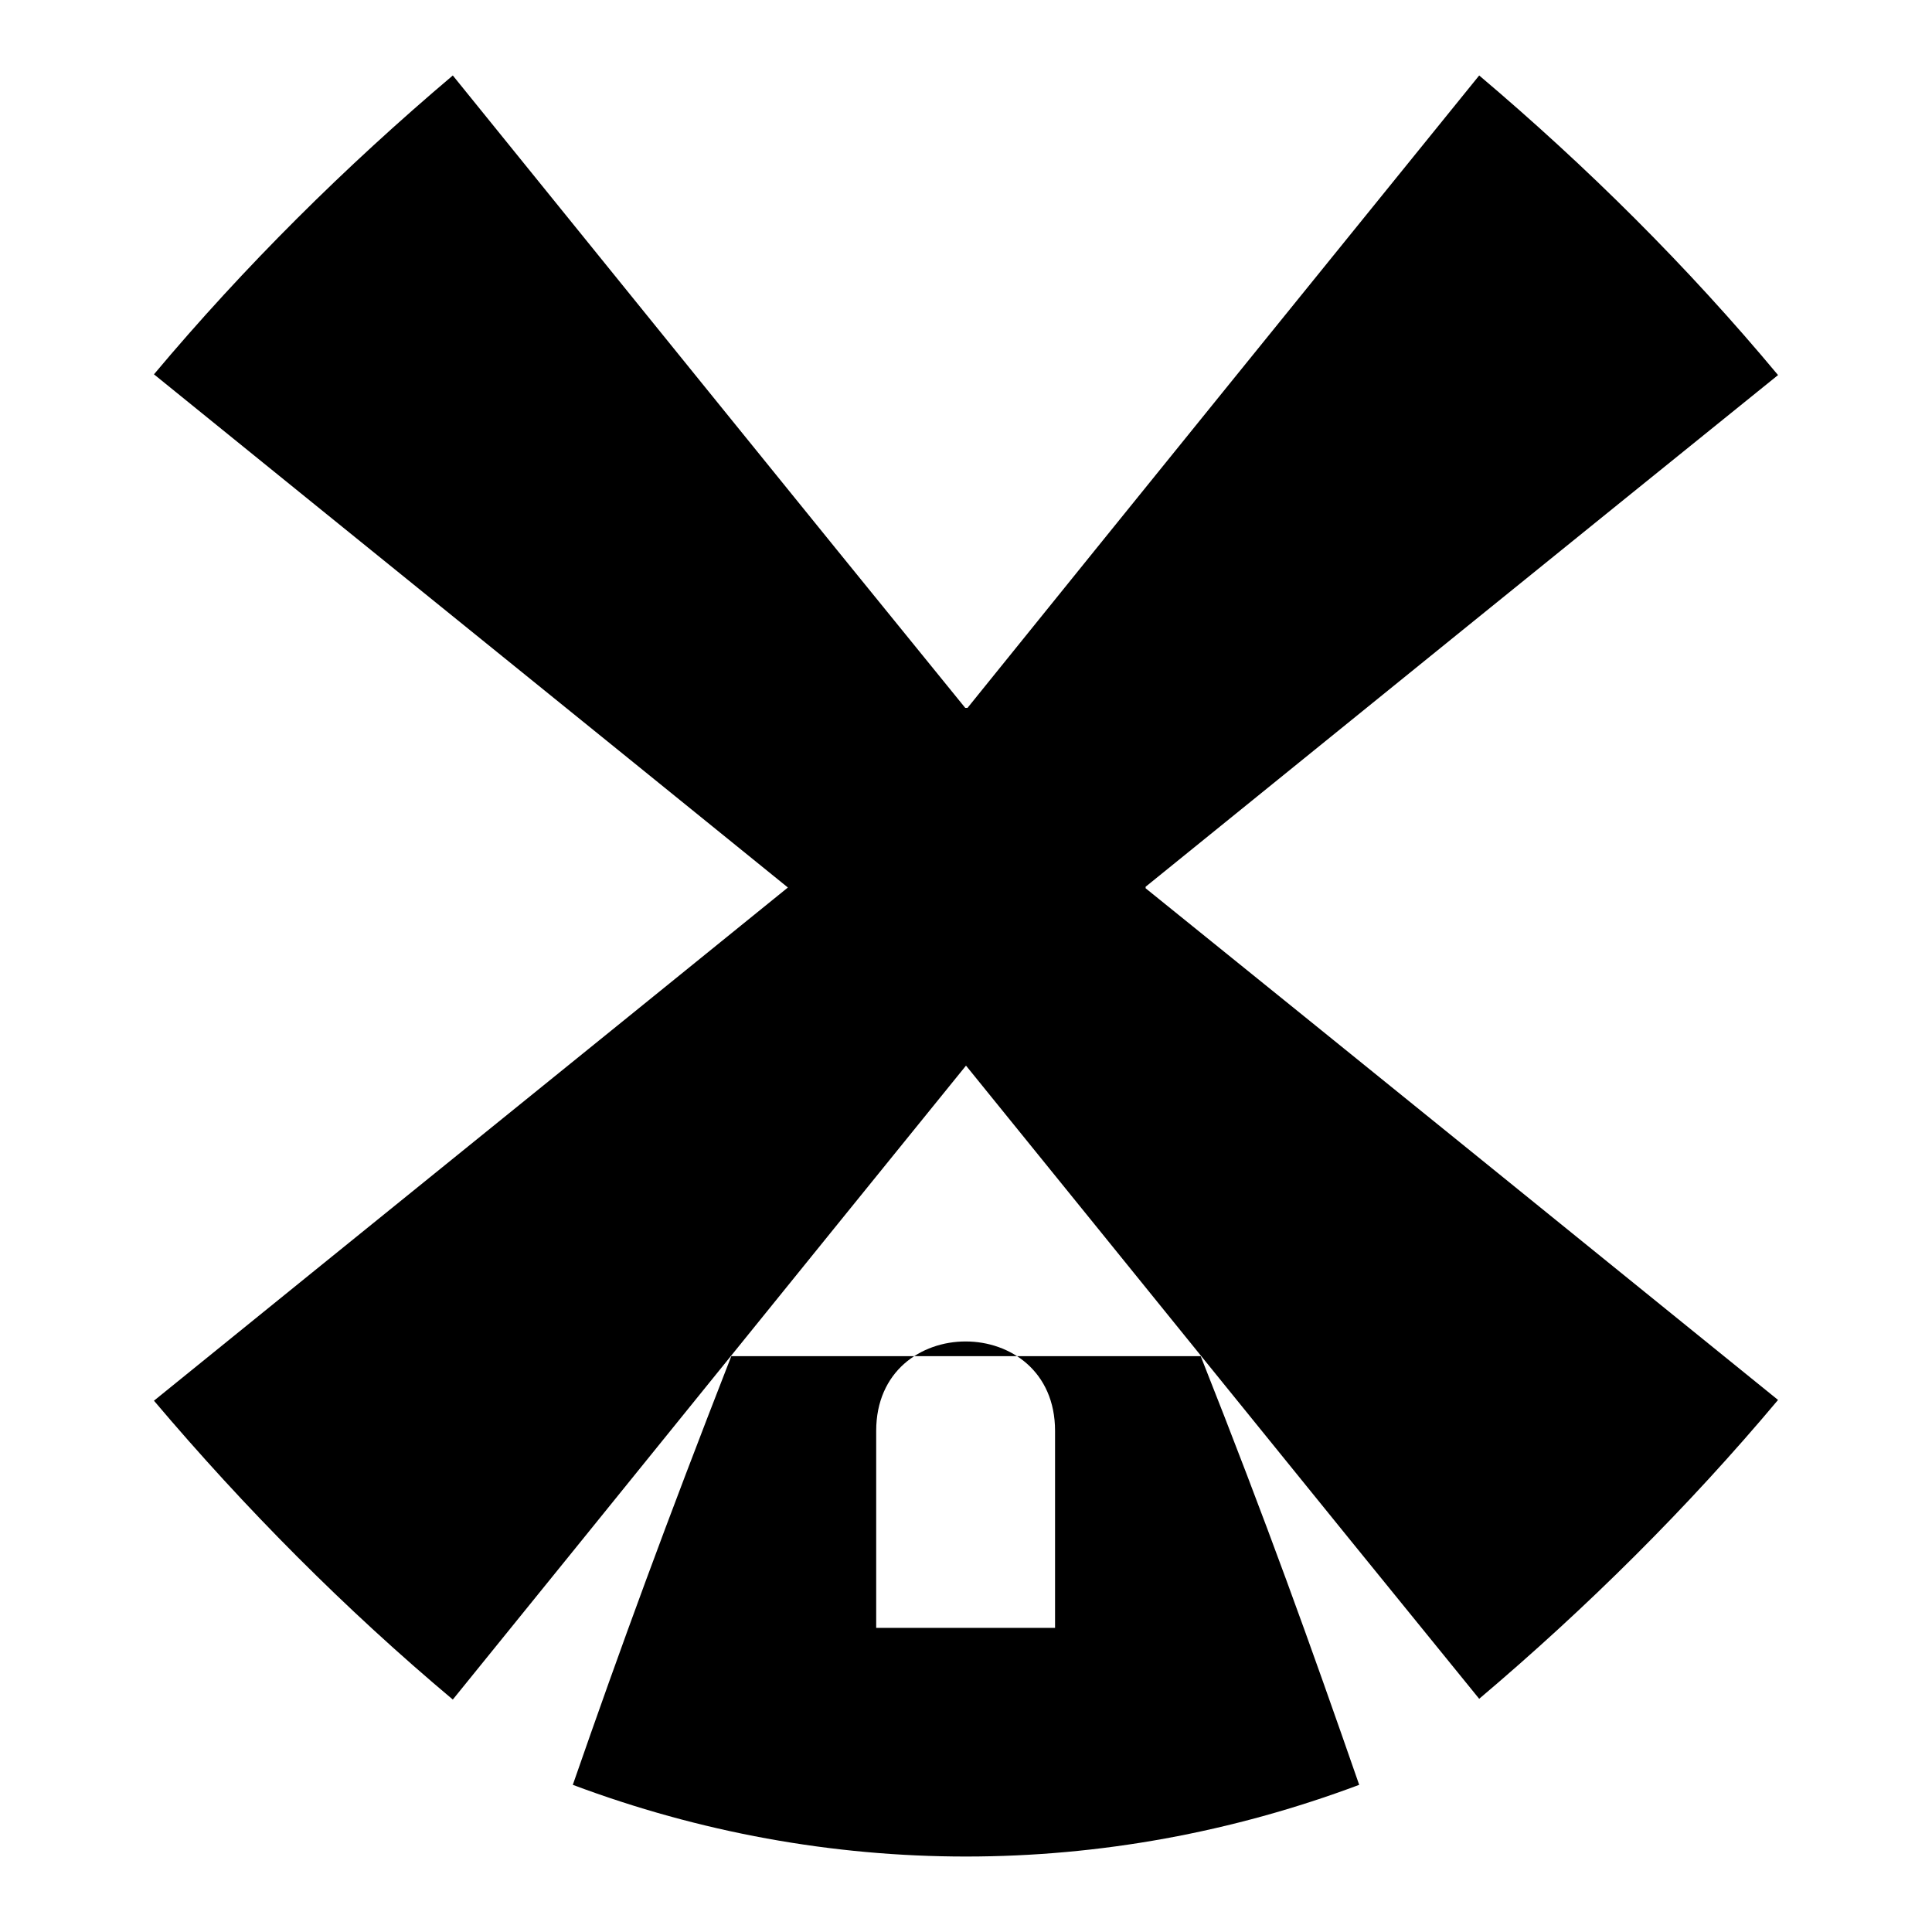
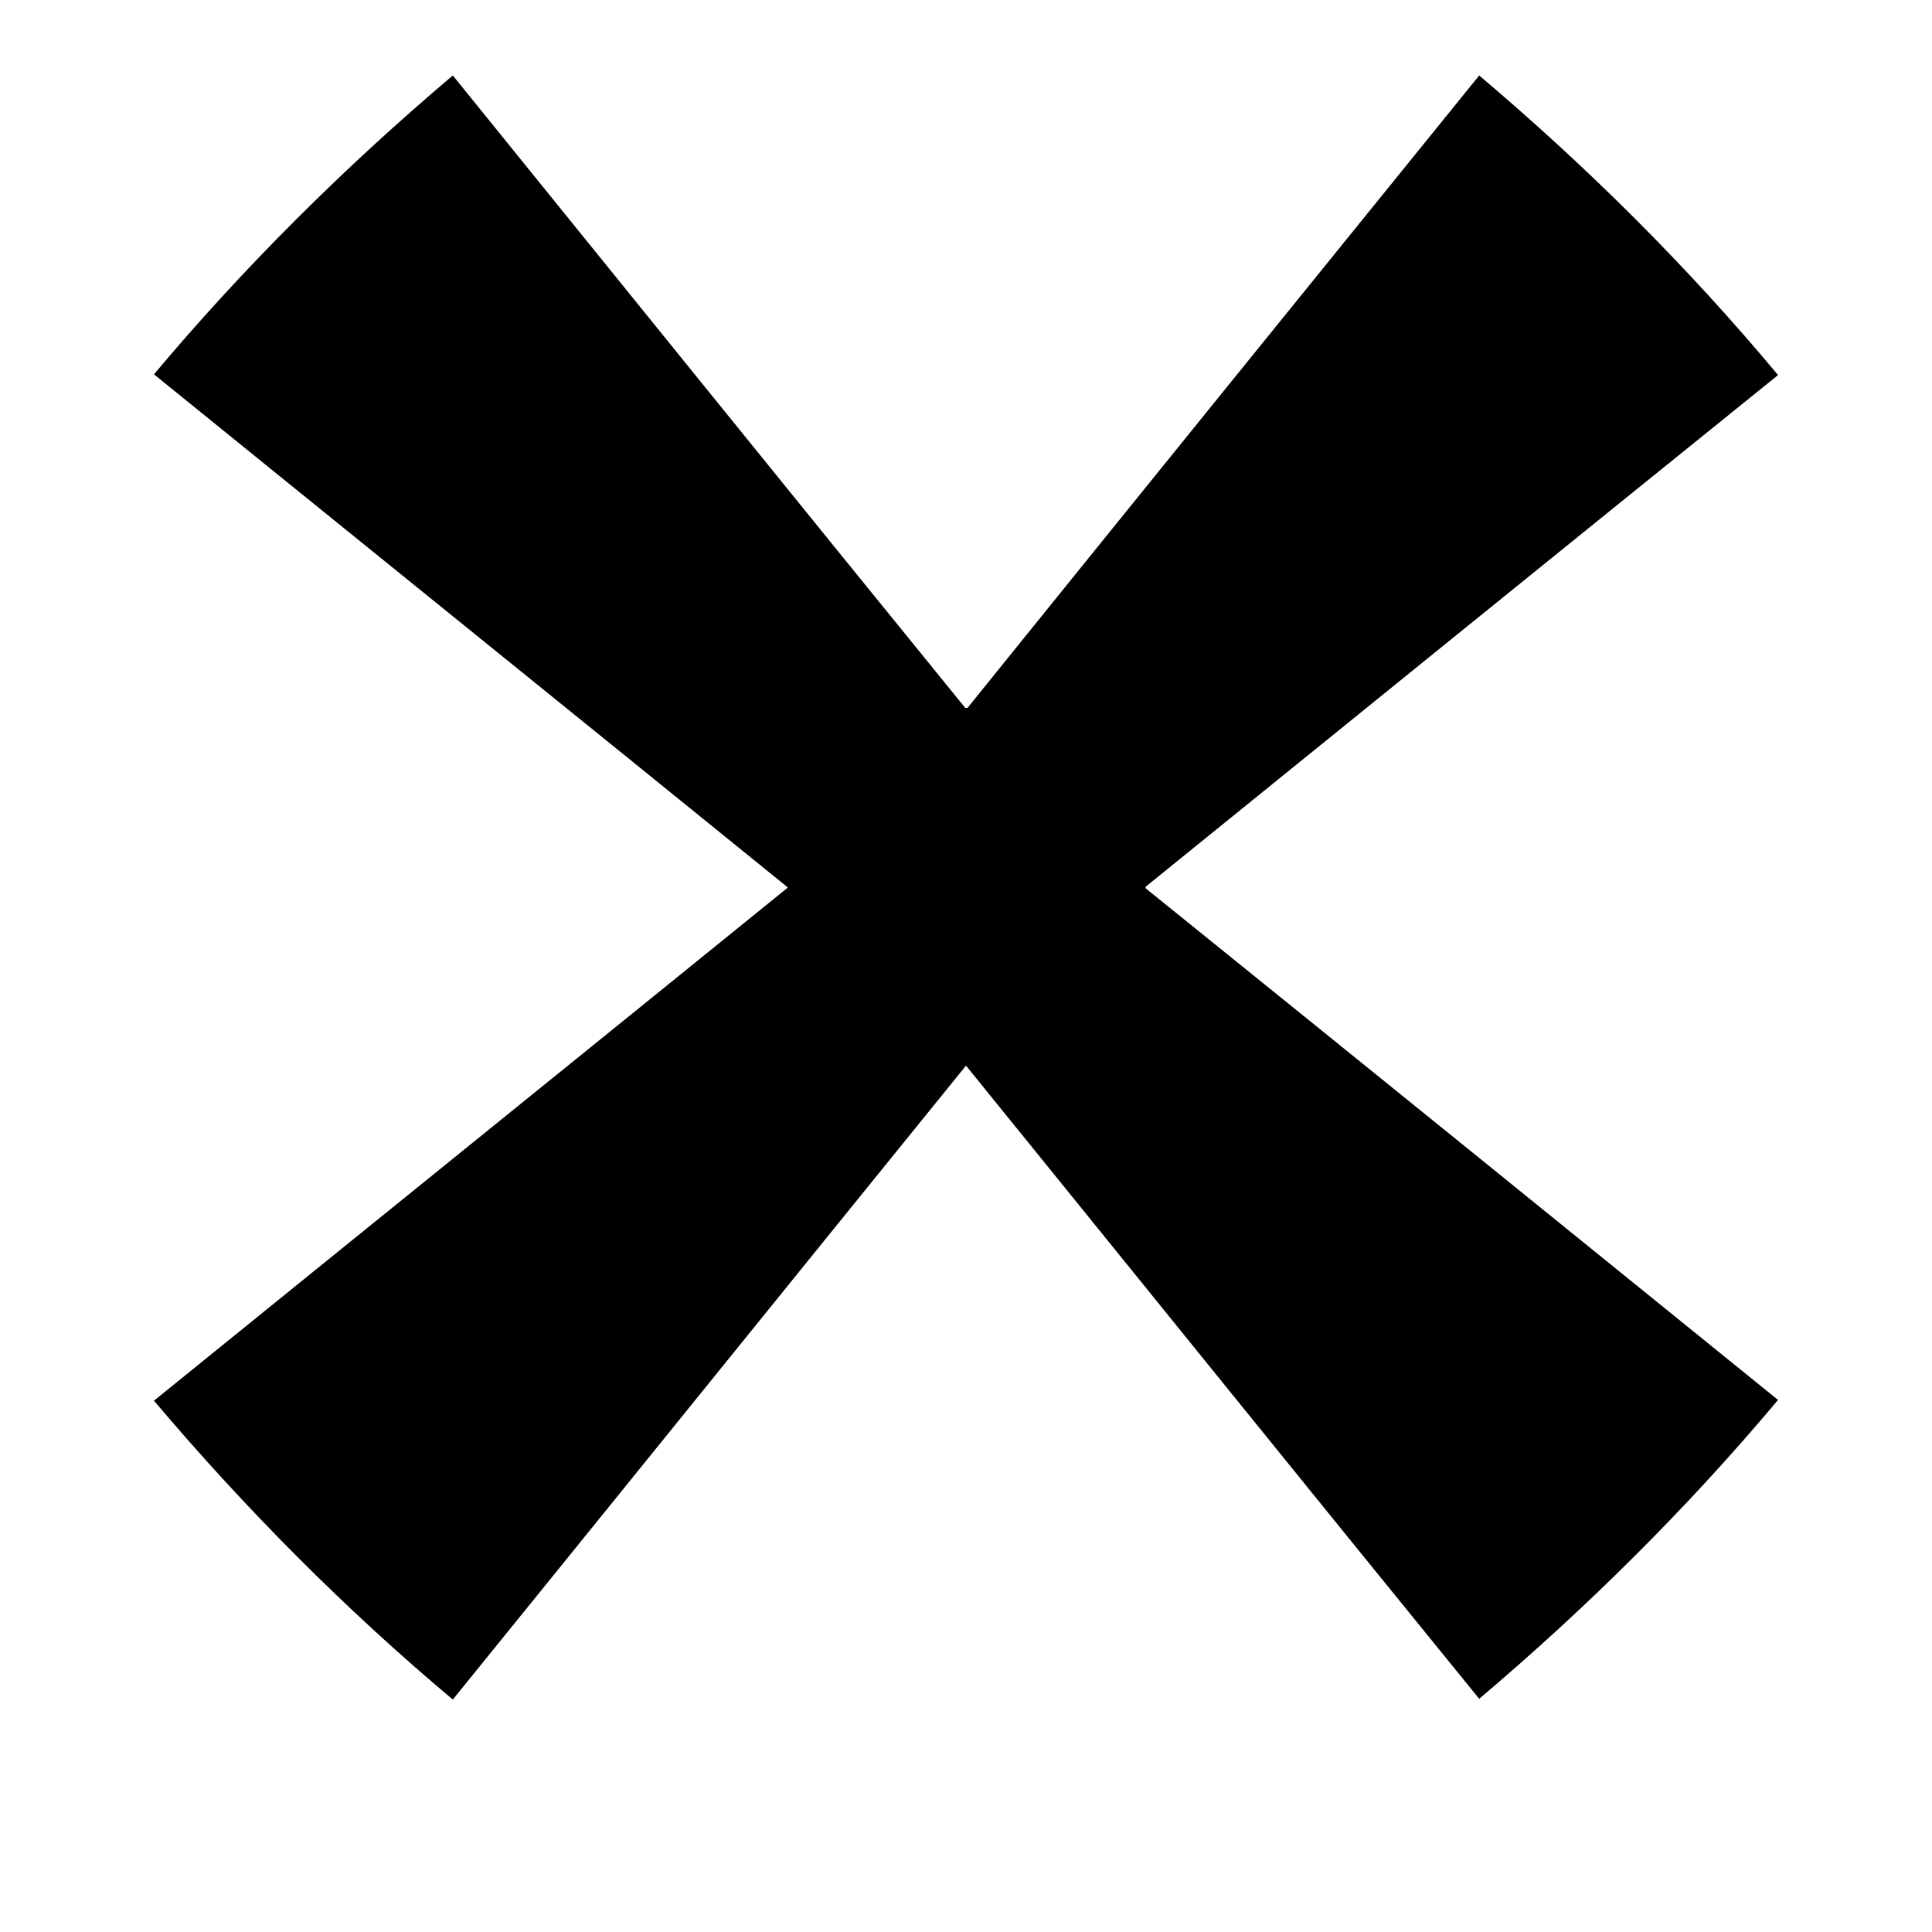
<svg xmlns="http://www.w3.org/2000/svg" version="1.1" x="0px" y="0px" viewBox="0 0 256 256" enable-background="new 0 0 256 256" xml:space="preserve">
  <g>
    <g>
      <path fill="#000000" d="M151.8,117.5c27.9-22.6,55.8-45.2,83.8-67.8C223.6,35.3,210.3,22.1,196,10c-22.6,27.9-45.2,55.8-67.8,83.8c-0.1,0-0.2,0-0.3,0C105.2,65.9,82.6,37.9,60,10C45.7,22.1,32.4,35.3,20.4,49.6c28,22.7,56,45.3,84,68c-28,22.7-56,45.3-84,68c12.1,14.3,25.3,27.6,39.6,39.6c22.7-28,45.3-56,68-84c22.7,28,45.3,56,68,83.9c14.3-12.1,27.6-25.3,39.6-39.6c-27.9-22.6-55.8-45.2-83.8-67.8C151.8,117.7,151.8,117.5,151.8,117.5z" />
-       <path fill="#000000" d="M197.8,22.8c4.4,3.9,8.7,8,12.9,12.2c4.2,4.1,8.2,8.5,12.2,12.9l-73.3,59.3c-1.1-2.3-2.6-4.6-4.6-6.5c-2-2-4.1-3.4-6.5-4.6L197.8,22.8z" />
      <path fill="#000000" d="M117.7,96.2c-2.3,1.1-4.4,2.6-6.3,4.5c-2,2-3.5,4.3-4.7,6.6L33.2,47.9c3.9-4.4,8-8.7,12.2-12.9c4.2-4.1,8.5-8.2,12.9-12.2L117.7,96.2z" />
      <path fill="#000000" d="M58.2,212.4c-4.4-3.9-8.7-8-12.9-12.2c-4.1-4.1-8.2-8.5-12.2-12.9l73.6-59.6c1.1,2.3,2.6,4.5,4.6,6.4c1.9,1.9,4.1,3.4,6.4,4.6L58.2,212.4z" />
      <path fill="#000000" d="M138.2,138.9c2.4-1.1,4.7-2.7,6.7-4.7c1.9-1.9,3.3-4,4.5-6.3l73.4,59.4c-4,4.4-8,8.7-12.2,12.9c-4.1,4.2-8.5,8.2-12.9,12.2L138.2,138.9z" />
      <path fill="#000000" d="M136,125.4c-4.3,4.3-11.4,4.3-15.8,0c-4.4-4.4-4.4-11.4,0-15.7c4.3-4.4,11.4-4.4,15.8,0C140.4,113.9,140.4,121,136,125.4z" />
-       <path fill="#000000" d="M96.9,179.7c-8.7,22.3-14.5,38.1-21,56.8c16.8,6.3,34.4,9.5,52.1,9.5c17.7,0,35.3-3.2,52.1-9.5c-6.5-18.7-12.2-34.6-21-56.8 M139.8,215.7c-7.9,0-15.8,0-23.7,0c0-8.7,0-17.4,0-26.1c0-15.8,23.7-15.8,23.7,0C139.8,198.3,139.8,207,139.8,215.7z" />
    </g>
  </g>
</svg>